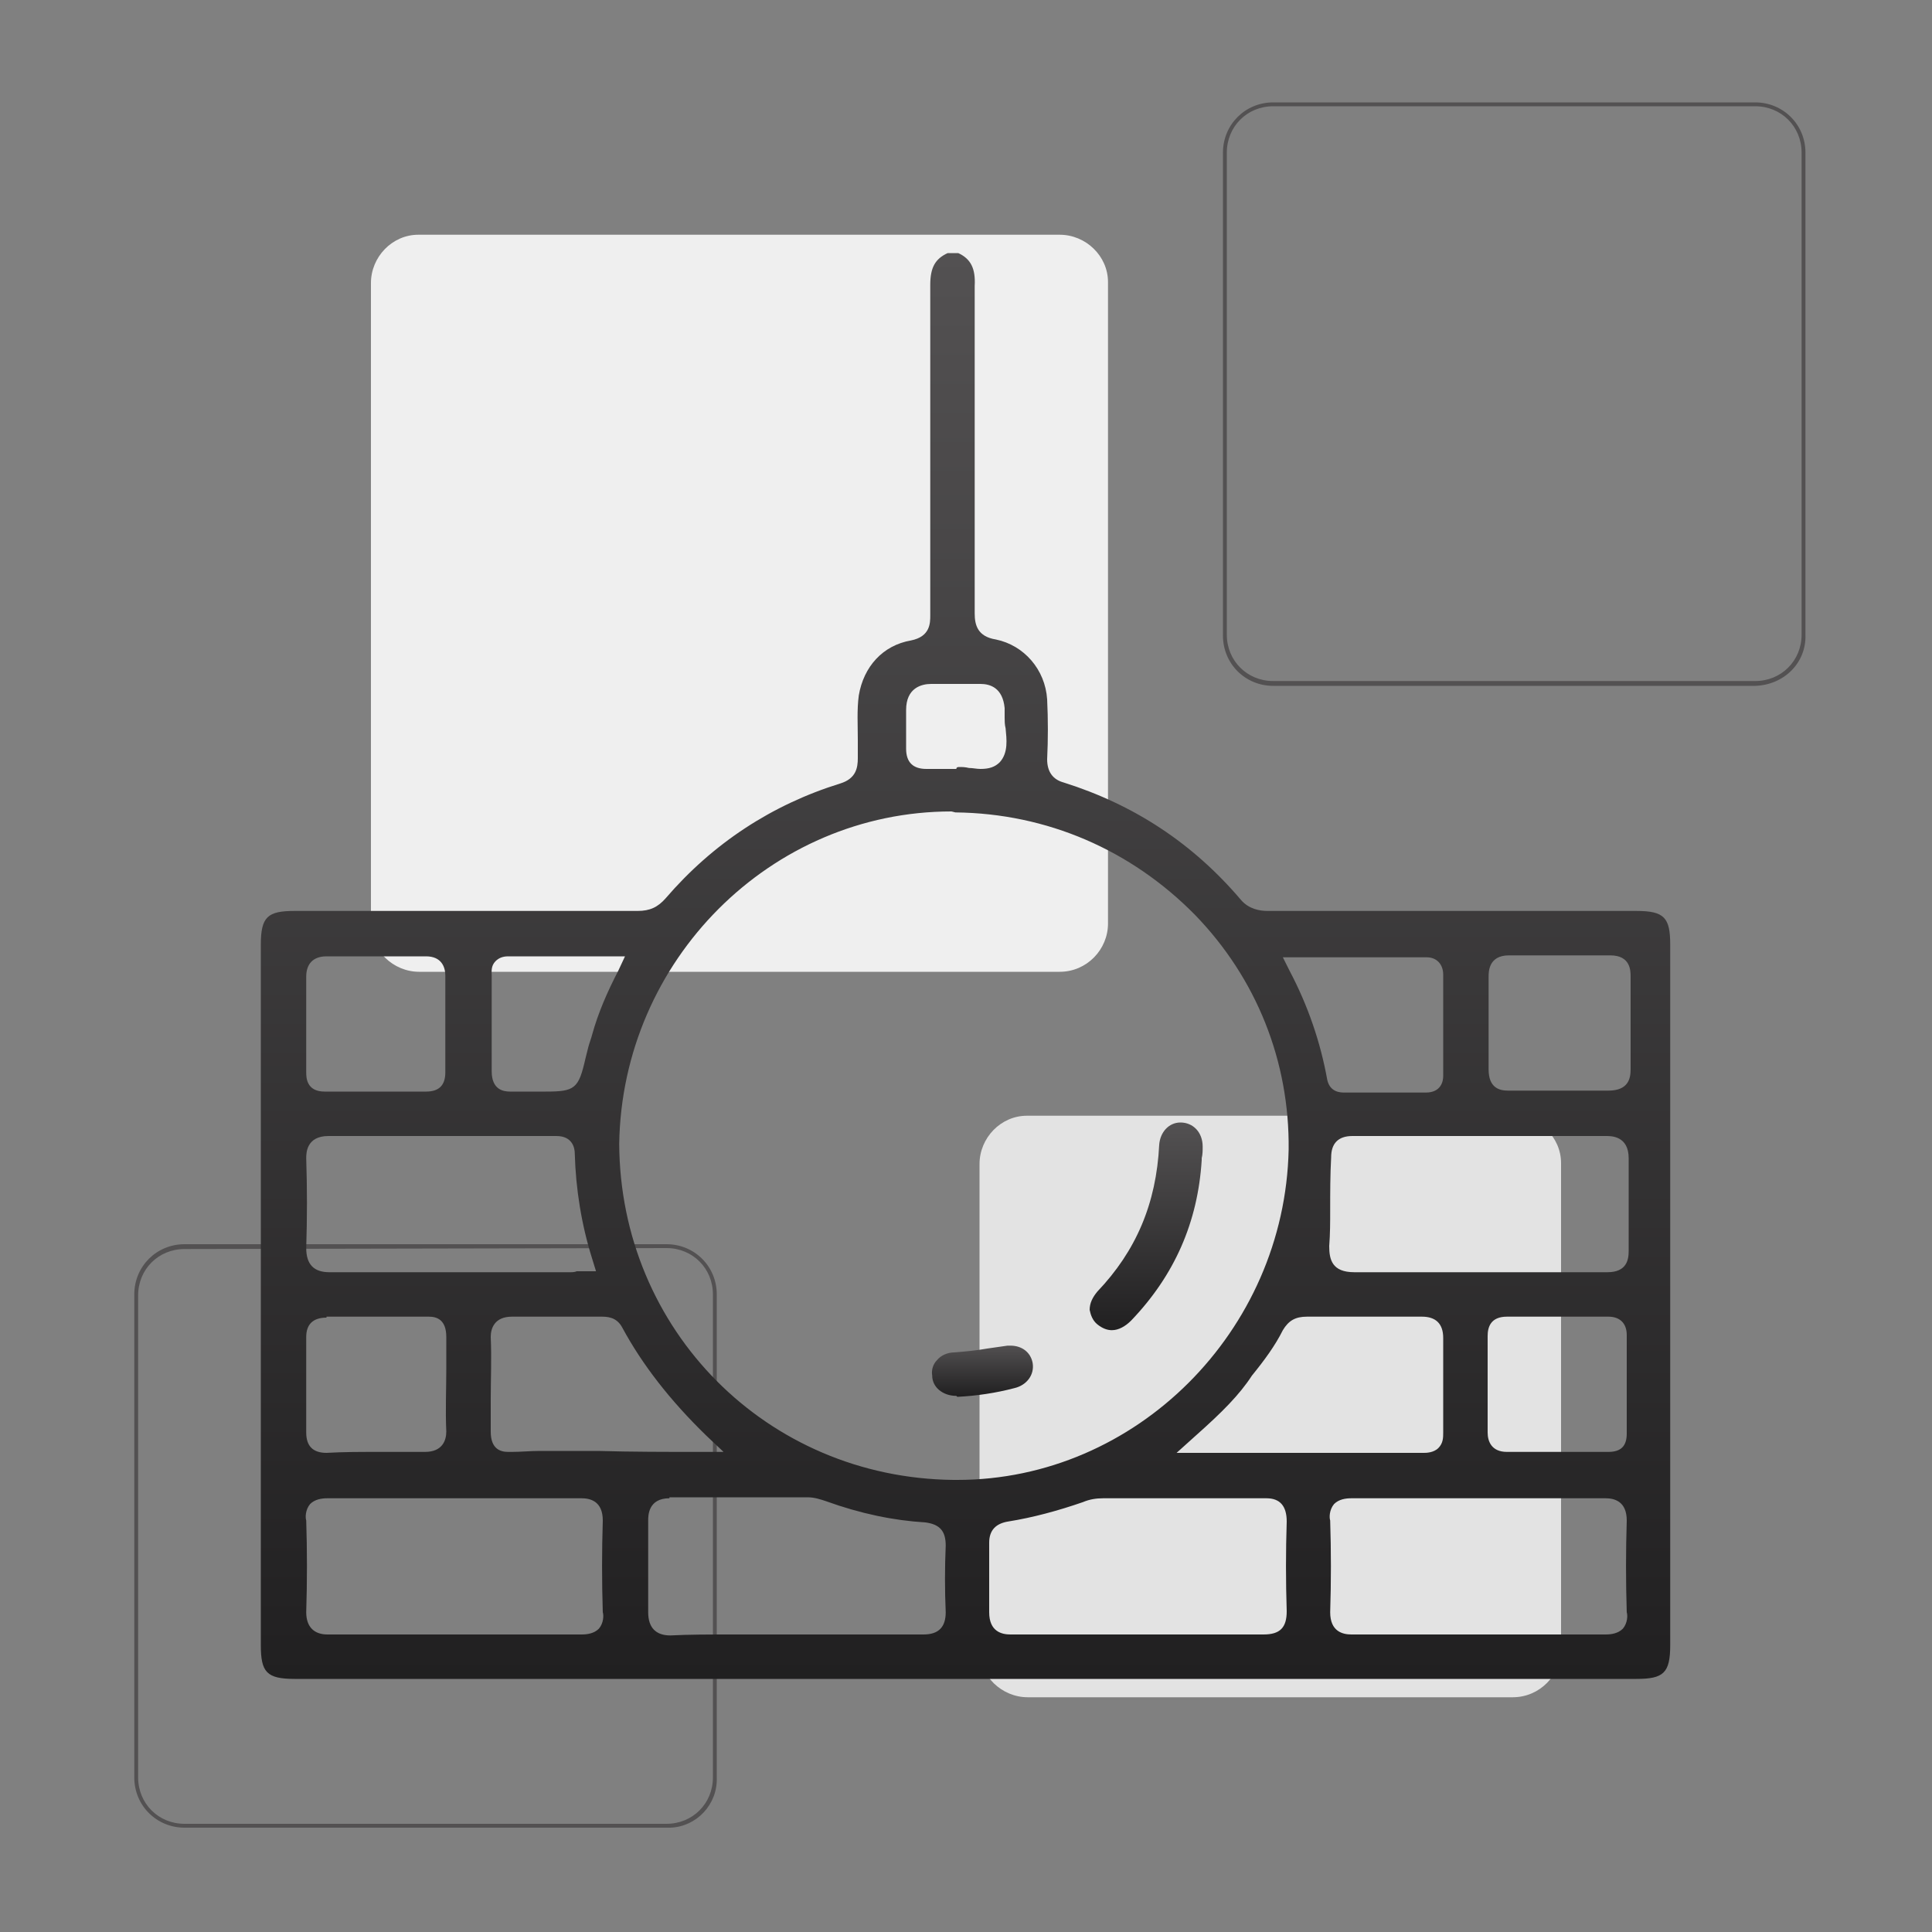
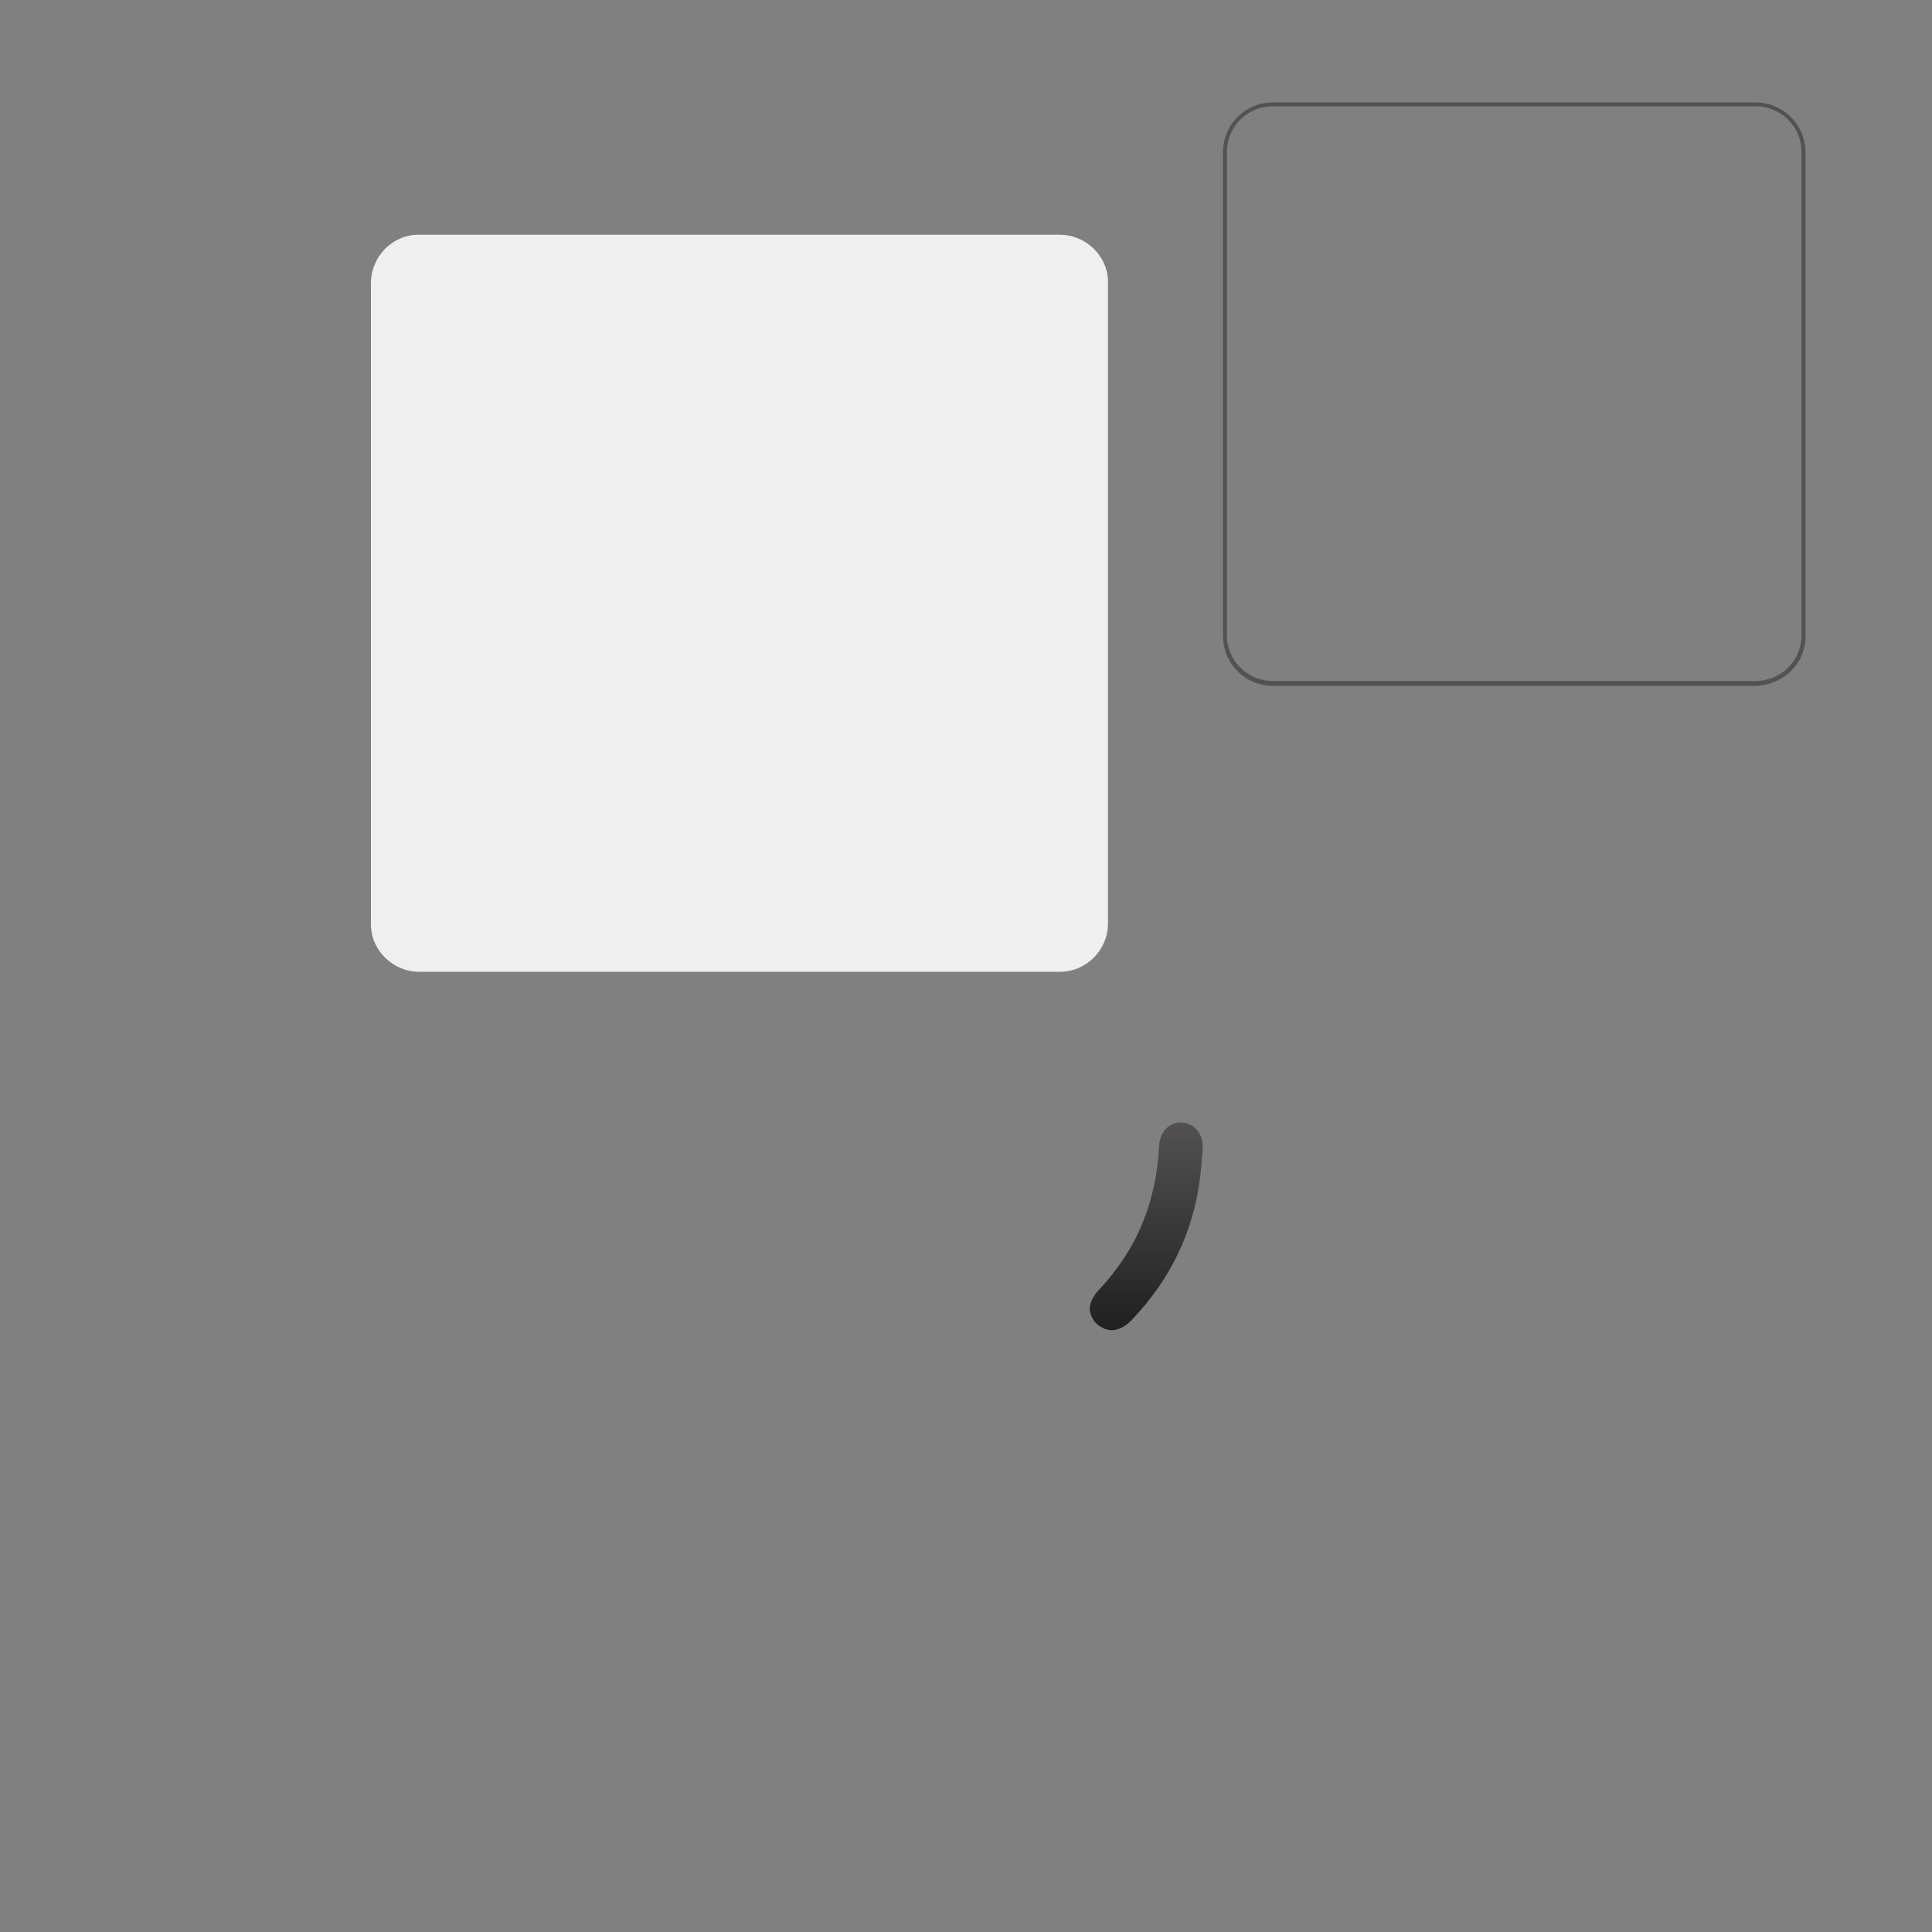
<svg xmlns="http://www.w3.org/2000/svg" version="1.1" id="ico-edili" x="0px" y="0px" viewBox="0 0 200 200" style="enable-background:new 0 0 200 200;" xml:space="preserve">
  <rect x="0" y="0" width="200" height="200" fill="#808080" stroke="none" />
  <style type="text/css">
	.st0{fill:#EFEFEF;}
	.st1{fill:#535152;}
	.st2{fill:#E3E3E3;}
	.st3{fill:none;}
	.st4{fill:url(#SVGID_1_);}
	.st5{fill:url(#SVGID_00000055702097608583373210000002955538575810302873_);}
	.st6{fill:url(#SVGID_00000135659663470421604160000008831674744898207373_);}
</style>
  <g id="Raggruppa_79">
    <path id="Tracciato_62" class="st0" d="M109.7,100.6H43.4c-2.7,0-5-2.2-5-4.9v-0.1V29.3c0-2.7,2.2-5,4.9-5h0.1h66.3   c2.7,0,5,2.2,5,4.9v0.1v66.3C114.7,98.3,112.5,100.6,109.7,100.6C109.8,100.6,109.7,100.6,109.7,100.6z" />
    <g id="Raggruppa_77">
      <path id="Tracciato_63" class="st1" d="M181.7,71h-49.9c-2.9,0-5.2-2.3-5.2-5.2v-50c0-2.9,2.3-5.2,5.2-5.2h49.9    c2.9,0,5.2,2.3,5.2,5.2v49.9C187,68.6,184.7,70.9,181.7,71C181.8,71,181.7,71,181.7,71z M131.8,11c-2.7,0-4.8,2.1-4.8,4.8l0,0    v49.9c0,2.7,2.1,4.8,4.8,4.8l0,0h49.9c2.7,0,4.8-2.1,4.8-4.8l0,0V15.8c0-2.7-2.1-4.8-4.8-4.8l0,0H131.8z" />
    </g>
    <g id="Raggruppa_78">
-       <path id="Tracciato_64" class="st1" d="M69.1,189.2h-50c-2.9,0-5.2-2.3-5.2-5.2v-50c0-2.9,2.3-5.2,5.2-5.2H69    c2.9,0,5.2,2.3,5.2,5.2v50c0.1,2.8-2.1,5.1-4.8,5.2C69.3,189.2,69.2,189.2,69.1,189.2z M19.1,129.3c-2.7,0-4.8,2.1-4.8,4.8l0,0    V184c0,2.7,2.1,4.8,4.8,4.8l0,0H69c2.7,0,4.8-2.1,4.8-4.8l0,0v-50c0-2.7-2.1-4.8-4.8-4.8l0,0L19.1,129.3L19.1,129.3z" />
-     </g>
-     <path id="Tracciato_65" class="st2" d="M156.6,175.7h-50.2c-2.7,0-5-2.2-5-4.9v-0.1v-50.2c0-2.7,2.2-5,4.9-5h0.1h50.2   c2.7,0,5,2.2,5,4.9v0.1v50.2C161.6,173.4,159.4,175.7,156.6,175.7C156.7,175.7,156.6,175.7,156.6,175.7z" />
+       </g>
  </g>
-   <rect id="Rettangolo_47" y="0" class="st3" width="200" height="200" />
  <g>
    <linearGradient id="SVGID_1_" gradientUnits="userSpaceOnUse" x1="100" y1="173.701" x2="100" y2="26.079" gradientTransform="matrix(1 0 0 -1 0 199.89)">
      <stop offset="0" style="stop-color:#535152" />
      <stop offset="1" style="stop-color:#212021" />
    </linearGradient>
-     <path class="st4" d="M30.5,173.8c-2.9,0-3.5-0.7-3.5-3.5V97.8c0-2.9,0.7-3.5,3.5-3.5H66c1.3,0,2.1-0.4,2.9-1.3   c4.9-5.7,11-9.7,18.1-11.9c1.6-0.5,1.8-1.6,1.8-2.6c0-0.6,0-1.3,0-1.9c0-1.6-0.1-3.1,0.1-4.6c0.5-3,2.5-5.2,5.4-5.7   c2-0.4,2-1.8,2-2.6V29.5c0-1.8,0.5-2.7,1.8-3.3h1.1c1.3,0.6,1.8,1.6,1.7,3.4l0,33.9c0,1.2,0.3,2.4,2.2,2.7c2.9,0.6,5.1,3.1,5.3,6.2   c0.1,2.1,0.1,4.1,0,6.2c0,1.3,0.6,2.1,1.7,2.4c7.3,2.3,13.4,6.3,18.4,12.2c0.8,0.9,1.9,1.1,2.7,1.1h38.2c2.9,0,3.5,0.7,3.5,3.5   v72.5c0,2.9-0.7,3.5-3.5,3.5H30.5z M69.3,155.1c-2.2,0-2.2,1.8-2.2,2.3c0,1,0,2.1,0,3.1c0,2.1,0,4.2,0,6.4c0,1.6,0.8,2.4,2.3,2.4   c1.9-0.1,3.9-0.1,6.5-0.1c1.1,0,2.1,0,3.2,0c1.1,0,2.2,0,3.3,0h13.2c1.6,0,2.3-0.8,2.3-2.3c-0.1-2.3-0.1-4.6,0-6.9   c0-1.5-0.6-2.2-2.1-2.4c-3.3-0.2-6.7-0.9-10.3-2.2c-0.6-0.2-1.2-0.4-1.9-0.4H69.3z M139.9,155.1c-0.6,0-1.3,0.1-1.8,0.6   c-0.5,0.6-0.5,1.4-0.4,1.7c0.1,3.2,0.1,6.3,0,9.5c0,2,1.3,2.3,2.2,2.3h26.3c0.6,0,1.3-0.1,1.8-0.6c0.5-0.6,0.5-1.4,0.4-1.7   c-0.1-3.2-0.1-6.3,0-9.5c0-2-1.3-2.3-2.2-2.3H139.9z M114.2,155.1c-0.7,0-1.4,0.1-2.1,0.4c-2.6,0.9-5.2,1.6-7.7,2   c-1.3,0.2-2,0.9-2,2.2c0,0.8,0,1.6,0,2.4c0,1.6,0,3.2,0,4.8c0,2,1.3,2.3,2.2,2.3h26.2c1.7,0,2.4-0.7,2.4-2.4   c-0.1-3.1-0.1-6.2,0-9.3c0-1.6-0.7-2.4-2.1-2.4c-0.1,0-0.3,0-0.5,0c-1.7,0-3.6,0-5.4,0c-1.8,0-3.6,0-5.5,0   C117.9,155.1,116.1,155.1,114.2,155.1z M33.9,155.1c-0.6,0-1.3,0.1-1.8,0.6c-0.5,0.6-0.5,1.4-0.4,1.7c0.1,3.1,0.1,6.3,0,9.5   c0,1.5,0.8,2.3,2.2,2.3h26.3c0.6,0,1.3-0.1,1.8-0.6c0.5-0.6,0.5-1.4,0.4-1.7c-0.1-3.2-0.1-6.3,0-9.5c0-2-1.3-2.3-2.2-2.3H33.9z    M98.5,84c-18.7,0-34.1,15.4-34.4,34.4c0.1,19.3,15.3,34.6,34.6,34.8l0.4,0c18.5,0,33.9-15.4,34.3-34.2c0.1-9.1-3.3-17.7-9.7-24.3   c-6.6-6.7-15.3-10.5-24.8-10.6L98.5,84z M33.8,136.4c-1.4,0-2.1,0.7-2.1,2v9.9c0,1.4,0.7,2.1,2.1,2.1c1.8-0.1,3.4-0.1,5.1-0.1h5.1   c1.8,0,2.2-1.2,2.2-2.1c-0.1-2.2,0-4.4,0-6.5c0-1.1,0-2.2,0-3.3c0-1.8-1-2.1-1.8-2.1c-0.1,0-0.2,0-0.4,0H33.8z M156,136.3   c-1.7,0-2,1.1-2,2v10c0,0.9,0.4,2,2,2h10.5c1.3,0,1.9-0.6,1.9-1.9v-10.2c0-1.2-0.7-1.9-1.9-1.9H156z M135.3,136.3   c-1.2,0-1.9,0.4-2.5,1.4c-0.8,1.6-1.9,3.1-3.2,4.7c-1.3,2-3.1,3.8-5.8,6.2l-2,1.8h25.6c0.2,0,1,0,1.5-0.5c0.5-0.5,0.5-1.1,0.5-1.6   l0-9.8c0-1.5-0.8-2.2-2.2-2.2H135.3z M55.9,150.2c1,0,2,0,3,0c1,0,2,0,3,0c3.5,0.1,7.1,0.1,10.5,0.1h2.5l-1.8-1.7   c-3.7-3.6-6.6-7.3-8.7-11.2c-0.6-1.1-1.6-1.1-2.2-1.1H53c-1.8,0-2.2,1.2-2.2,2.1c0.1,2.2,0,4.4,0,6.5c0,1.1,0,2.2,0,3.3   c0,1.8,1,2.1,1.8,2.1c0.1,0,0.3,0,0.4,0C53.9,150.3,54.9,150.2,55.9,150.2z M144.6,131.7c1.4,0,2.9,0,4.3,0c1.4,0,2.8,0,4.3,0h13.2   c2,0,2.2-1.3,2.2-2.2c0-1.1,0-2.2,0-3.2c0-2.1,0-4.2,0-6.4c0-2.3-1.8-2.3-2.3-2.3H140c-1.5,0-2.2,0.8-2.2,2.2   c-0.1,1.8-0.1,3.7-0.1,5.5c0,1.2,0,2.4-0.1,3.7c0,1.4,0.3,2.7,2.6,2.7C141.7,131.7,143.2,131.7,144.6,131.7z M34,117.6   c-2.3,0-2.3,1.8-2.3,2.3c0.1,3.1,0.1,6.2,0,9.3c0,1.7,0.8,2.5,2.4,2.5H59c0.2,0,0.5,0,0.7-0.1c0.2,0,0.4,0,0.6,0h1.4l-0.4-1.3   c-1.1-3.5-1.7-7.2-1.8-10.9c0-0.5-0.2-1.8-1.9-1.8L34,117.6z M133.5,100.5c1.9,3.6,3.2,7.4,3.9,11.3c0.3,1.3,1.4,1.3,1.8,1.3h8.4   c1.6,0,1.8-1.2,1.8-1.7v-10.5c0-1.1-0.7-1.8-1.7-1.8h-14.9L133.5,100.5z M33.8,99c-1.4,0-2.1,0.8-2.1,2.1v9.9c0,0.5,0,2,1.9,2h10.5   c1.4,0,2-0.7,2-2v-10c0-0.9-0.4-2-2-2H33.8z M52.6,99c-0.6,0-1,0.2-1.3,0.5c-0.5,0.5-0.4,1.1-0.4,1.5c0,0.1,0,0.1,0,0.2v9.7   c0,1.9,1.2,2.1,1.9,2.1c0.1,0,0.2,0,0.4,0c0.3,0,0.7,0,1,0c0.4,0,0.8,0,1.1,0c0.4,0,0.8,0,1.2,0c3,0,3.4-0.3,4.1-3.4   c0.1-0.4,0.2-0.8,0.3-1.2c0.1-0.4,0.3-0.9,0.4-1.3c0.6-2.2,1.6-4.5,2.7-6.6l0.7-1.5H52.6z M156.2,98.9c-2.1,0-2.1,1.7-2.1,2.2v9.6   c0,1.9,1.1,2.2,2,2.2c0.1,0,0.2,0,0.4,0l4.9,0c0.6,0,1.2,0,1.8,0c0.6,0,1.1,0,1.7,0c0.5,0,1.1,0,1.6,0c0,0,0,0,0,0   c2.1,0,2.3-1.3,2.3-2.2v-9.6c0-0.6,0-2.2-2.1-2.2H156.2z M99.3,79.4c0.3,0,0.6,0,1,0.1c0.4,0,0.8,0.1,1.2,0.1c0.9,0,1.5-0.2,2-0.7   c0.9-1,0.7-2.4,0.6-3.5c-0.1-0.4-0.1-0.8-0.1-1.1v-1c-0.2-2.1-1.5-2.5-2.5-2.5h-5.1c-1,0-2.6,0.4-2.6,2.7c0,0.4,0,0.9,0,1.4   c0,0.9,0,1.8,0,2.6c0,1.4,0.7,2.1,2.1,2.1h3l0.1,0C99,79.4,99.2,79.4,99.3,79.4z" />
    <linearGradient id="SVGID_00000137813289847861141710000015569880292215019648_" gradientUnits="userSpaceOnUse" x1="118.744" y1="83.641" x2="118.744" y2="62.208" gradientTransform="matrix(1 0 0 -1 0 199.89)">
      <stop offset="0" style="stop-color:#535152" />
      <stop offset="1" style="stop-color:#212021" />
    </linearGradient>
    <path style="fill:url(#SVGID_00000137813289847861141710000015569880292215019648_);" d="M115.1,137.7c-0.5,0-1-0.2-1.5-0.6   c-0.5-0.4-0.7-1-0.8-1.5c0-0.7,0.3-1.3,0.8-1.9c4-4.2,6.1-9.1,6.4-15.2c0.1-1.3,1-2.3,2.2-2.3c1.3,0,2.3,1,2.3,2.5   c0,0.4,0,0.8-0.1,1.2l0,0.1l0,0.1c-0.4,6.4-2.8,11.9-7.3,16.6C116.5,137.3,115.8,137.7,115.1,137.7z" />
    <linearGradient id="SVGID_00000023969597500002238350000008746552575073742737_" gradientUnits="userSpaceOnUse" x1="101.69" y1="60.688" x2="101.69" y2="55.412" gradientTransform="matrix(1 0 0 -1 0 199.89)">
      <stop offset="0" style="stop-color:#535152" />
      <stop offset="1" style="stop-color:#212021" />
    </linearGradient>
-     <path style="fill:url(#SVGID_00000023969597500002238350000008746552575073742737_);" d="M99,144.5c-1.4,0-2.5-0.9-2.5-2.1   c-0.1-0.6,0.1-1.2,0.5-1.6c0.4-0.5,1.1-0.8,1.8-0.8c1.2-0.1,2.3-0.2,3.4-0.4c0.7-0.1,1.4-0.2,2.1-0.3c0.1,0,0.2,0,0.3,0   c1.2,0,2.1,0.7,2.3,1.8c0.2,1.2-0.6,2.3-1.9,2.6c-1.9,0.5-3.9,0.8-5.9,0.9L99,144.5z" />
  </g>
</svg>